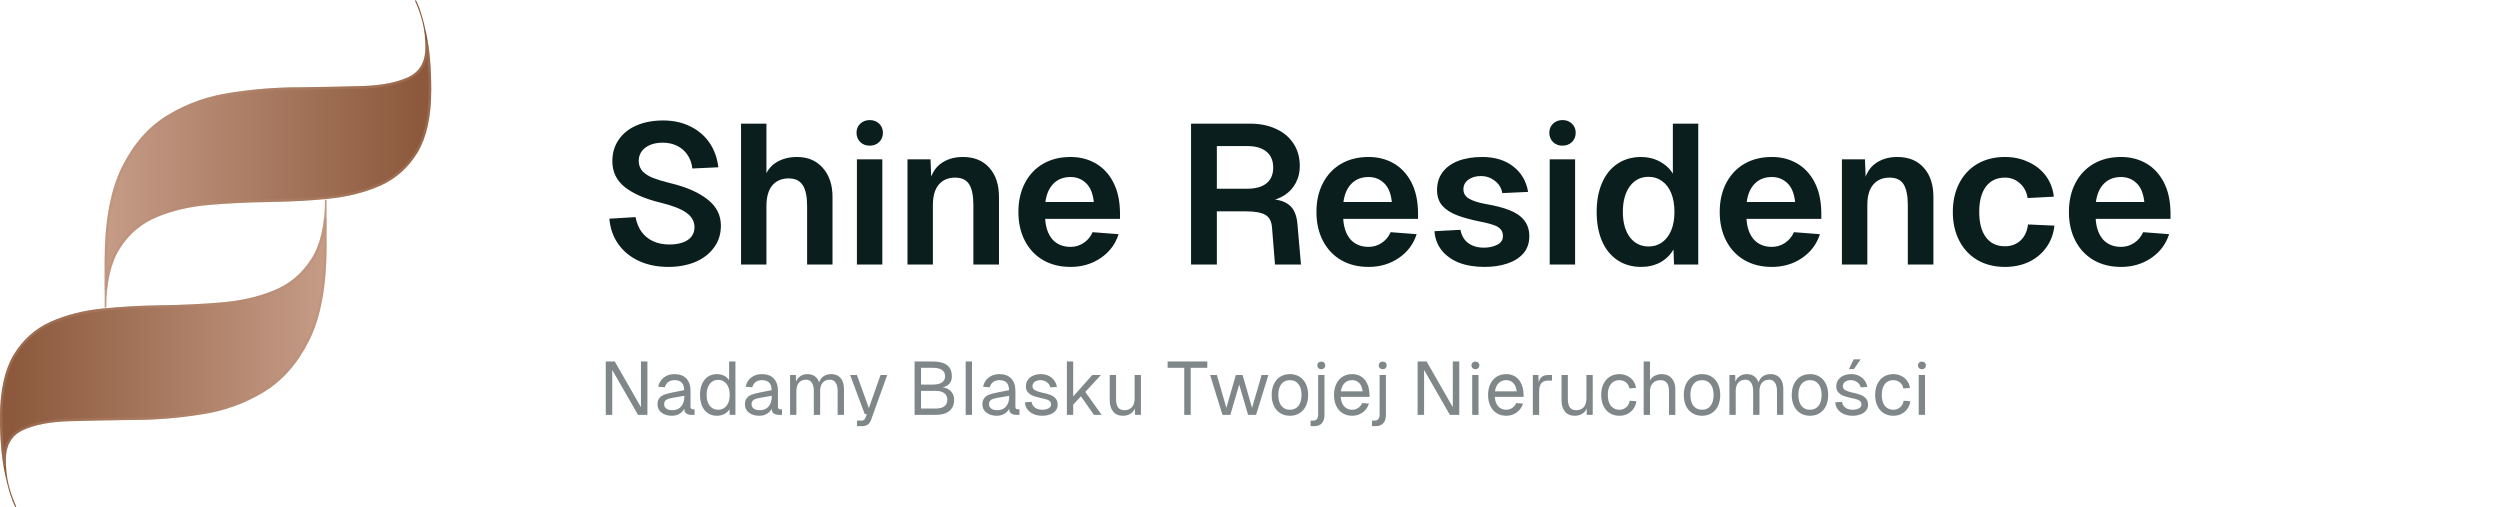
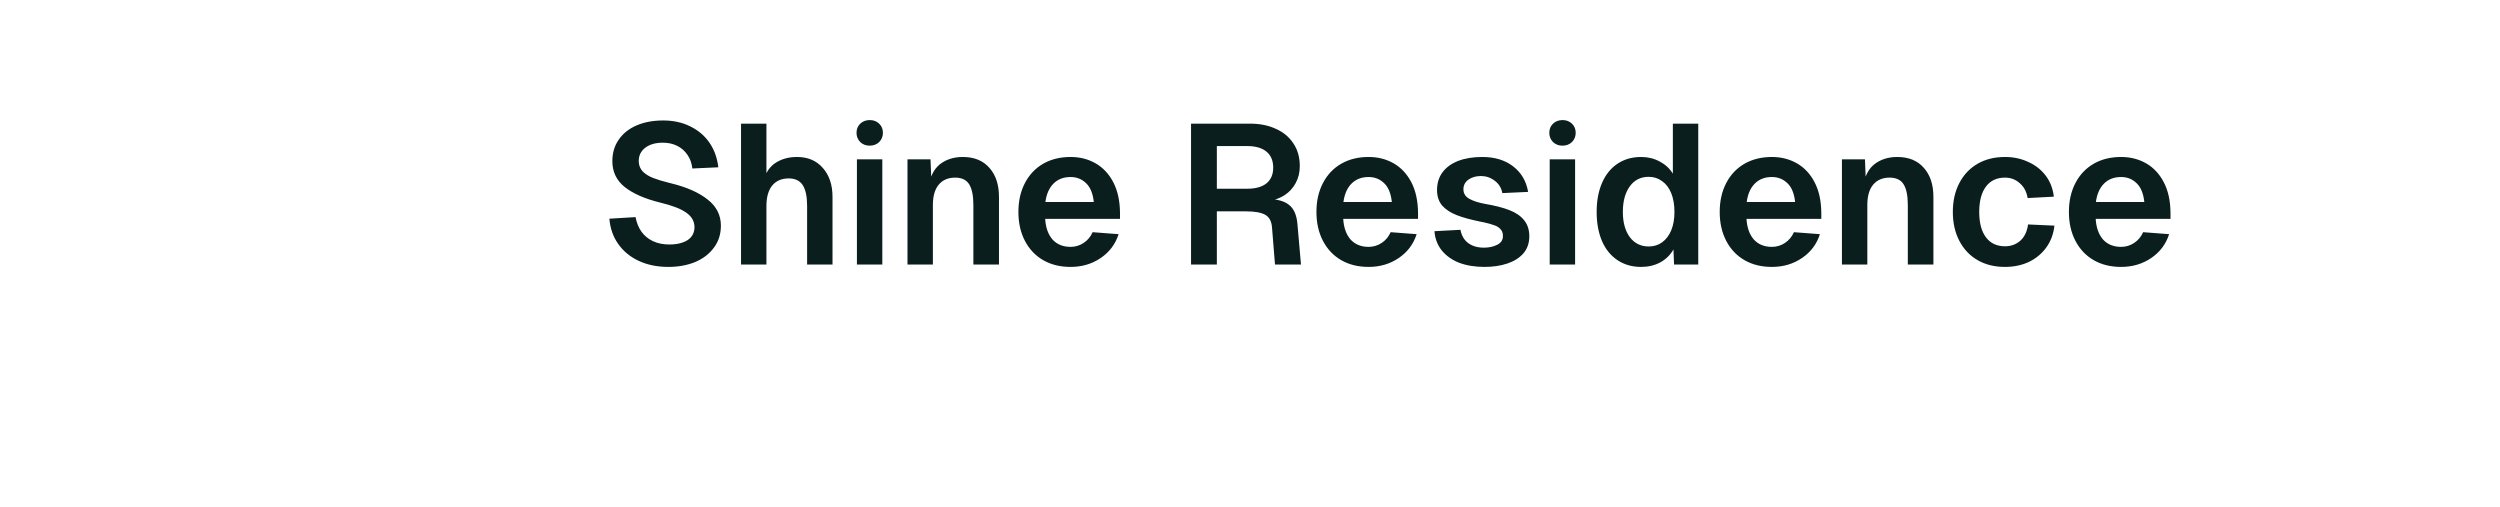
<svg xmlns="http://www.w3.org/2000/svg" width="3326" height="675" viewBox="0 0 3326 675" fill="none">
-   <path d="M0 555.409C0 520.015 6.089 492.178 18.266 471.9C30.444 451.991 46.68 437.427 66.976 428.21C87.641 418.993 110.704 413.094 136.166 410.513C161.997 407.932 188.565 406.457 215.872 406.089C243.548 405.72 270.117 404.429 295.579 402.217C321.41 400.005 344.473 394.659 364.769 386.179C385.433 377.699 401.854 363.873 414.032 344.701C426.209 325.898 432.298 299.538 432.298 265.618L434.512 265.617L434.512 327.557C434.512 380.28 426.762 422.127 411.264 453.097C395.765 484.067 375.285 507.11 349.824 522.227C324.731 537.343 297.055 547.114 266.796 551.538C236.537 556.331 206.093 558.727 175.465 558.727C145.206 559.096 117.346 559.649 91.884 560.387C66.791 561.124 46.496 564.995 30.997 572C15.499 579.006 7.75 592.278 7.75 611.819C7.75 623.617 9.041 634.862 11.624 645.555C14.576 656.615 17.897 666.017 21.587 673.76L20.48 674.866C15.683 666.017 11.071 651.269 6.642 630.622C2.214 609.976 0 584.905 0 555.409Z" fill="url(#paint0_linear_95_5)" />
-   <path d="M415.433 345.6C424.791 331.148 430.568 312.413 432.846 289.472L432.846 327.557C432.846 380.144 425.113 421.702 409.775 452.352C394.394 483.086 374.117 505.867 348.973 520.795L348.964 520.8C324.069 535.798 296.605 545.496 266.555 549.89L266.545 549.892L266.535 549.893C236.362 554.672 206.006 557.062 175.465 557.062L175.455 557.062L175.445 557.062C145.179 557.431 117.309 557.984 91.836 558.722L91.835 558.722C66.618 559.463 46.082 563.355 30.311 570.483C22.282 574.112 16.191 579.403 12.123 586.369C8.065 593.321 6.084 601.832 6.084 611.819C6.084 614.518 6.151 617.19 6.285 619.833C3.21 601.476 1.666 580.006 1.666 555.409C1.666 520.181 7.73 492.684 19.691 472.763C31.701 453.129 47.687 438.8 67.66 429.728C88.141 420.594 111.026 414.735 136.331 412.17C162.112 409.594 188.633 408.122 215.895 407.754C243.607 407.384 270.216 406.092 295.721 403.876C321.692 401.652 344.926 396.274 365.405 387.718C386.39 379.106 403.076 365.053 415.433 345.6Z" stroke="#B78A73" stroke-opacity="0.32" stroke-width="3.331" />
-   <path d="M573.718 119.456C573.718 154.851 567.63 182.687 555.452 202.965C543.275 222.875 527.038 237.438 506.743 246.656C486.078 255.873 463.015 261.772 437.553 264.353C411.722 266.934 385.153 268.408 357.847 268.777C330.171 269.146 303.602 270.436 278.14 272.648C252.309 274.86 229.246 280.207 208.95 288.686C188.286 297.166 171.865 310.992 159.687 330.164C147.51 348.968 141.421 375.328 141.421 409.247L139.207 409.249L139.207 347.309C139.207 294.586 146.956 252.739 162.455 221.769C177.953 190.799 198.433 167.755 223.895 152.639C248.988 137.522 276.664 127.752 306.923 123.328C337.182 118.535 367.625 116.138 398.253 116.138C428.512 115.769 456.373 115.216 481.834 114.479C506.927 113.742 527.223 109.87 542.721 102.865C558.22 95.86 565.969 82.587 565.969 63.046C565.969 51.248 564.678 40.003 562.095 29.311C559.142 18.25 555.821 8.849 552.131 1.106L553.238 -0C558.035 8.849 562.648 23.596 567.076 44.243C571.504 64.89 573.718 89.961 573.718 119.456Z" fill="url(#paint1_linear_95_5)" />
-   <path d="M158.285 329.265C148.928 343.717 143.151 362.452 140.872 385.394L140.872 347.309C140.872 294.721 148.606 253.163 163.944 222.514C179.324 191.78 199.602 168.998 224.745 154.071L224.755 154.065C249.65 139.068 277.114 129.369 307.164 124.975L307.174 124.974L307.183 124.973C337.356 120.193 367.713 117.803 398.253 117.803L398.263 117.803L398.274 117.803C428.54 117.435 456.41 116.881 481.883 116.144L481.883 116.144C507.101 115.403 527.637 111.511 543.407 104.383C551.436 100.754 557.528 95.463 561.595 88.496C565.654 81.545 567.634 73.033 567.634 63.046C567.634 60.347 567.568 57.676 567.434 55.032C570.509 73.389 572.053 94.859 572.053 119.456C572.053 154.685 565.989 182.181 554.028 202.102C542.017 221.737 526.032 236.065 506.059 245.137C485.578 254.272 462.692 260.131 437.388 262.696C411.607 265.272 385.086 266.744 357.824 267.112C330.112 267.481 303.503 268.773 277.998 270.989C252.027 273.213 228.793 278.592 208.313 287.148C187.329 295.76 170.643 309.812 158.285 329.265Z" stroke="#B78A73" stroke-opacity="0.32" stroke-width="3.331" />
  <path d="M845.559 288.837C846.967 296.405 849.607 302.917 853.479 308.373C857.351 313.653 862.367 317.789 868.527 320.781C874.863 323.773 882.255 325.269 890.703 325.269C897.391 325.269 903.199 324.389 908.127 322.629C913.231 320.869 917.103 318.317 919.743 314.973C922.559 311.453 923.967 307.141 923.967 302.037C923.791 294.293 920.183 287.957 913.143 283.029C906.103 277.925 894.575 273.437 878.559 269.565C858.319 264.637 842.567 257.773 831.303 248.973C820.215 240.173 814.671 228.645 814.671 214.389C814.671 203.477 817.487 193.973 823.119 185.877C828.751 177.605 836.671 171.269 846.879 166.869C857.087 162.469 868.879 160.269 882.255 160.269C895.807 160.269 907.863 162.909 918.423 168.189C929.159 173.469 937.695 180.773 944.031 190.101C950.367 199.429 954.239 210.253 955.647 222.573L921.063 224.157C920.359 217.293 918.247 211.309 914.727 206.205C911.207 200.925 906.631 196.877 900.999 194.061C895.367 191.245 888.943 189.837 881.727 189.837C872.047 189.837 864.215 192.125 858.231 196.701C852.423 201.277 849.607 207.349 849.783 214.917C849.959 220.197 851.807 224.685 855.327 228.381C859.023 231.901 863.599 234.717 869.055 236.829C874.511 238.941 881.463 241.053 889.911 243.165C890.615 243.341 891.671 243.605 893.079 243.957C913.847 249.061 930.039 256.277 941.655 265.605C953.271 274.757 959.079 286.285 959.079 300.189C959.079 311.629 955.911 321.485 949.575 329.757C943.415 338.029 935.055 344.365 924.495 348.765C913.935 352.989 902.143 355.101 889.119 355.101C874.511 355.101 861.487 352.461 850.047 347.181C838.607 341.901 829.455 334.421 822.591 324.741C815.727 315.061 811.767 303.797 810.711 290.949L845.559 288.837ZM1019.66 164.493V243.957L1014.91 245.013C1017.2 232.517 1022.39 223.365 1030.49 217.557C1038.76 211.749 1048.7 208.845 1060.32 208.845C1074.75 208.845 1086.19 213.685 1094.64 223.365C1103.26 233.045 1107.57 245.893 1107.57 261.909V351.933H1073.78V274.053C1073.78 261.557 1071.85 252.317 1067.97 246.333C1064.1 240.349 1057.85 237.357 1049.23 237.357C1039.9 237.357 1032.6 240.525 1027.32 246.861C1022.21 253.197 1019.66 262.261 1019.66 274.053V351.933H985.871V164.493H1019.66ZM1173.83 212.013V351.933H1140.04V212.013H1173.83ZM1156.94 193.797C1152.01 193.797 1147.87 192.213 1144.53 189.045C1141.19 185.701 1139.51 181.565 1139.51 176.637C1139.51 171.709 1141.19 167.661 1144.53 164.493C1147.87 161.325 1152.1 159.741 1157.2 159.741C1162.13 159.741 1166.27 161.325 1169.61 164.493C1172.95 167.661 1174.63 171.709 1174.63 176.637C1174.63 181.565 1172.95 185.701 1169.61 189.045C1166.27 192.213 1162.04 193.797 1156.94 193.797ZM1237.96 212.013L1239.54 251.349L1235.32 249.237C1237.25 235.333 1242.27 225.125 1250.36 218.613C1258.64 212.101 1268.84 208.845 1280.99 208.845C1296.12 208.845 1307.92 213.685 1316.36 223.365C1324.81 232.869 1329.04 245.717 1329.04 261.909V351.933H1294.98V272.733C1294.98 260.413 1293.13 251.261 1289.44 245.277C1285.74 239.293 1279.49 236.301 1270.69 236.301C1261.36 236.301 1254.06 239.469 1248.78 245.805C1243.68 251.965 1241.12 260.941 1241.12 272.733V351.933H1207.33V212.013H1237.96ZM1354.88 281.973C1354.88 267.365 1357.78 254.517 1363.59 243.429C1369.4 232.341 1377.49 223.805 1387.88 217.821C1398.26 211.837 1410.41 208.845 1424.31 208.845C1436.63 208.845 1447.72 211.661 1457.57 217.293C1467.43 222.925 1475.26 231.285 1481.07 242.373C1486.88 253.461 1489.87 267.013 1490.05 283.029V291.213H1390.52C1391.22 302.829 1394.48 311.981 1400.29 318.669C1406.27 325.181 1414.28 328.437 1424.31 328.437C1430.65 328.437 1436.45 326.677 1441.73 323.157C1447.01 319.637 1450.97 314.885 1453.61 308.901L1488.2 311.541C1483.97 324.741 1476.05 335.301 1464.44 343.221C1452.82 351.141 1439.45 355.101 1424.31 355.101C1410.41 355.101 1398.26 352.109 1387.88 346.125C1377.49 340.141 1369.4 331.605 1363.59 320.517C1357.78 309.429 1354.88 296.581 1354.88 281.973ZM1455.2 268.773C1453.97 257.333 1450.53 248.973 1444.9 243.693C1439.27 238.237 1432.41 235.509 1424.31 235.509C1414.98 235.509 1407.41 238.413 1401.61 244.221C1395.8 250.029 1392.19 258.213 1390.78 268.773H1455.2ZM1662.98 164.493C1676.01 164.493 1687.45 166.781 1697.3 171.357C1707.33 175.757 1715.17 182.269 1720.8 190.893C1726.43 199.341 1729.25 209.373 1729.25 220.989C1729.25 229.437 1727.4 237.005 1723.7 243.693C1720.18 250.205 1715.34 255.485 1709.18 259.533C1703.02 263.581 1696.25 266.045 1688.85 266.925L1683.31 264.549C1697.57 264.549 1707.95 267.101 1714.46 272.205C1721.15 277.133 1725.02 285.669 1726.08 297.813L1730.83 351.933H1696.25L1692.29 302.829C1691.76 294.733 1688.85 289.101 1683.57 285.933C1678.29 282.765 1669.58 281.181 1657.44 281.181H1618.89V351.933H1584.57V164.493H1662.98ZM1659.29 251.085C1670.37 251.085 1678.91 248.709 1684.89 243.957C1690.88 239.029 1693.87 232.077 1693.87 223.101C1693.87 213.773 1690.88 206.645 1684.89 201.717C1678.91 196.789 1670.37 194.325 1659.29 194.325H1618.89V251.085H1659.29ZM1751.39 281.973C1751.39 267.365 1754.3 254.517 1760.11 243.429C1765.91 232.341 1774.01 223.805 1784.39 217.821C1794.78 211.837 1806.92 208.845 1820.83 208.845C1833.15 208.845 1844.23 211.661 1854.09 217.293C1863.95 222.925 1871.78 231.285 1877.59 242.373C1883.39 253.461 1886.39 267.013 1886.56 283.029V291.213H1787.03C1787.74 302.829 1790.99 311.981 1796.8 318.669C1802.79 325.181 1810.79 328.437 1820.83 328.437C1827.16 328.437 1832.97 326.677 1838.25 323.157C1843.53 319.637 1847.49 314.885 1850.13 308.901L1884.71 311.541C1880.49 324.741 1872.57 335.301 1860.95 343.221C1849.34 351.141 1835.96 355.101 1820.83 355.101C1806.92 355.101 1794.78 352.109 1784.39 346.125C1774.01 340.141 1765.91 331.605 1760.11 320.517C1754.3 309.429 1751.39 296.581 1751.39 281.973ZM1851.71 268.773C1850.48 257.333 1847.05 248.973 1841.42 243.693C1835.79 238.237 1828.92 235.509 1820.83 235.509C1811.5 235.509 1803.93 238.413 1798.12 244.221C1792.31 250.029 1788.71 258.213 1787.3 268.773H1851.71ZM1998.69 256.893C1997.46 250.029 1994.11 244.573 1988.66 240.525C1983.2 236.301 1977.04 234.189 1970.18 234.189C1963.49 234.189 1957.86 235.861 1953.28 239.205C1948.88 242.549 1946.77 246.949 1946.95 252.405C1947.12 257.685 1949.76 261.733 1954.87 264.549C1959.97 267.365 1966.75 269.565 1975.19 271.149C1988.75 273.437 1999.75 276.253 2008.19 279.597C2016.82 282.941 2023.33 287.429 2027.73 293.061C2032.31 298.693 2034.59 305.821 2034.59 314.445C2034.59 323.421 2031.95 330.989 2026.67 337.149C2021.39 343.133 2014.27 347.621 2005.29 350.613C1996.31 353.605 1986.19 355.101 1974.93 355.101C1962.26 355.101 1950.99 353.253 1941.14 349.557C1931.46 345.685 1923.71 340.141 1917.91 332.925C1912.27 325.709 1909.11 317.261 1908.4 307.581L1942.99 305.733C1943.87 310.661 1945.63 314.885 1948.27 318.405C1950.91 321.925 1954.43 324.653 1958.83 326.589C1963.23 328.525 1968.33 329.493 1974.14 329.493C1981 329.493 1986.99 328.173 1992.09 325.533C1997.19 322.893 1999.66 318.933 1999.48 313.653C1999.48 309.957 1998.34 306.965 1996.05 304.677C1993.94 302.389 1991.21 300.717 1987.87 299.661C1984.7 298.429 1980.39 297.197 1974.93 295.965C1973.52 295.613 1971.76 295.261 1969.65 294.909C1956.63 292.269 1946.07 289.365 1937.97 286.197C1929.87 283.029 1923.45 278.805 1918.7 273.525C1914.12 268.069 1911.83 261.205 1911.83 252.933C1911.83 243.781 1914.21 235.949 1918.96 229.437C1923.89 222.749 1930.84 217.645 1939.82 214.125C1948.97 210.605 1959.71 208.845 1972.03 208.845C1988.57 208.845 2002.21 212.981 2012.95 221.253C2023.86 229.525 2030.55 240.877 2033.01 255.309L1998.69 256.893ZM2095.51 212.013V351.933H2061.72V212.013H2095.51ZM2078.62 193.797C2073.69 193.797 2069.55 192.213 2066.21 189.045C2062.87 185.701 2061.19 181.565 2061.19 176.637C2061.19 171.709 2062.87 167.661 2066.21 164.493C2069.55 161.325 2073.78 159.741 2078.88 159.741C2083.81 159.741 2087.95 161.325 2091.29 164.493C2094.63 167.661 2096.31 171.709 2096.31 176.637C2096.31 181.565 2094.63 185.701 2091.29 189.045C2087.95 192.213 2083.72 193.797 2078.62 193.797ZM2225.57 164.493H2259.36V351.933H2227.15L2226.36 331.869C2222.31 339.085 2216.5 344.805 2208.94 349.029C2201.37 353.077 2192.83 355.101 2183.33 355.101C2171.36 355.101 2160.89 352.109 2151.91 346.125C2142.94 340.141 2136.07 331.693 2131.32 320.781C2126.57 309.693 2124.19 296.757 2124.19 281.973C2124.19 267.189 2126.57 254.341 2131.32 243.429C2136.07 232.341 2142.94 223.805 2151.91 217.821C2160.89 211.837 2171.36 208.845 2183.33 208.845C2192.48 208.845 2200.75 210.869 2208.14 214.917C2215.54 218.789 2221.34 224.157 2225.57 231.021V164.493ZM2223.46 306.261C2226.27 299.397 2227.68 291.301 2227.68 281.973C2227.68 272.469 2226.27 264.197 2223.46 257.157C2220.64 250.117 2216.59 244.749 2211.31 241.053C2206.21 237.181 2200.22 235.245 2193.36 235.245C2182.8 235.245 2174.44 239.469 2168.28 247.917C2162.12 256.365 2159.04 267.717 2159.04 281.973C2159.04 295.877 2162.12 307.053 2168.28 315.501C2174.62 323.773 2182.98 327.909 2193.36 327.909C2200.22 327.909 2206.21 326.061 2211.31 322.365C2216.59 318.493 2220.64 313.125 2223.46 306.261ZM2287.9 281.973C2287.9 267.365 2290.81 254.517 2296.61 243.429C2302.42 232.341 2310.52 223.805 2320.9 217.821C2331.29 211.837 2343.43 208.845 2357.33 208.845C2369.65 208.845 2380.74 211.661 2390.6 217.293C2400.45 222.925 2408.29 231.285 2414.09 242.373C2419.9 253.461 2422.89 267.013 2423.07 283.029V291.213H2323.54C2324.25 302.829 2327.5 311.981 2333.31 318.669C2339.29 325.181 2347.3 328.437 2357.33 328.437C2363.67 328.437 2369.48 326.677 2374.76 323.157C2380.04 319.637 2384 314.885 2386.64 308.901L2421.22 311.541C2417 324.741 2409.08 335.301 2397.46 343.221C2385.85 351.141 2372.47 355.101 2357.33 355.101C2343.43 355.101 2331.29 352.109 2320.9 346.125C2310.52 340.141 2302.42 331.605 2296.61 320.517C2290.81 309.429 2287.9 296.581 2287.9 281.973ZM2388.22 268.773C2386.99 257.333 2383.56 248.973 2377.93 243.693C2372.29 238.237 2365.43 235.509 2357.33 235.509C2348.01 235.509 2340.44 238.413 2334.63 244.221C2328.82 250.029 2325.21 258.213 2323.81 268.773H2388.22ZM2481.13 212.013L2482.71 251.349L2478.49 249.237C2480.42 235.333 2485.44 225.125 2493.54 218.613C2501.81 212.101 2512.02 208.845 2524.16 208.845C2539.3 208.845 2551.09 213.685 2559.54 223.365C2567.98 232.869 2572.21 245.717 2572.21 261.909V351.933H2538.15V272.733C2538.15 260.413 2536.3 251.261 2532.61 245.277C2528.91 239.293 2522.66 236.301 2513.86 236.301C2504.54 236.301 2497.23 239.469 2491.95 245.805C2486.85 251.965 2484.3 260.941 2484.3 272.733V351.933H2450.5V212.013H2481.13ZM2697.58 263.493C2696.17 255.045 2692.65 248.445 2687.02 243.693C2681.56 238.765 2675.05 236.301 2667.48 236.301C2656.57 236.301 2648.12 240.261 2642.14 248.181C2636.15 256.101 2633.16 267.365 2633.16 281.973C2633.16 296.581 2636.15 307.845 2642.14 315.765C2648.12 323.685 2656.57 327.645 2667.48 327.645C2675.4 327.645 2682.18 325.181 2687.81 320.253C2693.44 315.149 2696.87 307.933 2698.11 298.605L2733.22 300.189C2731.99 311.277 2728.38 320.957 2722.39 329.229C2716.41 337.501 2708.67 343.925 2699.16 348.501C2689.66 352.901 2679.1 355.101 2667.48 355.101C2653.58 355.101 2641.43 352.109 2631.05 346.125C2620.67 340.141 2612.57 331.605 2606.76 320.517C2600.95 309.429 2598.05 296.581 2598.05 281.973C2598.05 267.365 2600.95 254.517 2606.76 243.429C2612.57 232.341 2620.67 223.805 2631.05 217.821C2641.43 211.837 2653.58 208.845 2667.48 208.845C2678.75 208.845 2689.04 211.045 2698.37 215.445C2707.87 219.669 2715.62 225.741 2721.6 233.661C2727.59 241.581 2731.19 250.909 2732.43 261.645L2697.58 263.493ZM2752.48 281.973C2752.48 267.365 2755.38 254.517 2761.19 243.429C2767 232.341 2775.1 223.805 2785.48 217.821C2795.86 211.837 2808.01 208.845 2821.91 208.845C2834.23 208.845 2845.32 211.661 2855.18 217.293C2865.03 222.925 2872.86 231.285 2878.67 242.373C2884.48 253.461 2887.47 267.013 2887.65 283.029V291.213H2788.12C2788.82 302.829 2792.08 311.981 2797.89 318.669C2803.87 325.181 2811.88 328.437 2821.91 328.437C2828.25 328.437 2834.06 326.677 2839.34 323.157C2844.62 319.637 2848.58 314.885 2851.22 308.901L2885.8 311.541C2881.58 324.741 2873.66 335.301 2862.04 343.221C2850.42 351.141 2837.05 355.101 2821.91 355.101C2808.01 355.101 2795.86 352.109 2785.48 346.125C2775.1 340.141 2767 331.605 2761.19 320.517C2755.38 309.429 2752.48 296.581 2752.48 281.973ZM2852.8 268.773C2851.57 257.333 2848.14 248.973 2842.5 243.693C2836.87 238.237 2830.01 235.509 2821.91 235.509C2812.58 235.509 2805.02 238.413 2799.21 244.221C2793.4 250.029 2789.79 258.213 2788.38 268.773H2852.8Z" fill="#0A1E1E" />
-   <path d="M817.919 480.933L852.719 541.733V480.933H861.319V551.933H848.819L814.519 492.133V551.933H805.919V480.933H817.919ZM875.659 514.533C876.725 509.4 879.192 505.333 883.059 502.333C886.925 499.266 891.692 497.733 897.359 497.733C904.159 497.733 909.392 499.666 913.059 503.533C916.792 507.4 918.659 512.866 918.659 519.933V541.233C918.659 542.366 918.925 543.2 919.459 543.733C919.992 544.266 920.792 544.533 921.859 544.533H924.059V551.933H920.459H919.159C916.492 551.733 914.359 551.033 912.759 549.833C911.159 548.566 910.359 546.533 910.359 543.733C909.092 546.4 906.992 548.633 904.059 550.433C901.192 552.233 897.792 553.133 893.859 553.133C888.392 553.133 883.825 551.766 880.159 549.033C876.559 546.3 874.759 542.633 874.759 538.033C874.759 534.566 875.559 531.8 877.159 529.733C878.759 527.666 880.959 526.1 883.759 525.033C886.559 523.966 890.225 523 894.759 522.133L910.259 519.033C910.192 514.566 909.092 511.233 906.959 509.033C904.825 506.833 901.625 505.733 897.359 505.733C894.025 505.733 891.259 506.566 889.059 508.233C886.859 509.833 885.359 512.166 884.559 515.233L875.659 514.533ZM883.559 538.033C883.559 540.3 884.525 542.166 886.459 543.633C888.392 545.033 891.225 545.733 894.959 545.733C897.892 545.666 900.525 544.966 902.859 543.633C905.192 542.233 907.025 540.166 908.359 537.433C909.759 534.633 910.459 531.233 910.459 527.233V526.533L897.959 528.733C897.359 528.8 896.759 528.9 896.159 529.033C893.159 529.566 890.825 530.1 889.159 530.633C887.492 531.1 886.125 531.933 885.059 533.133C884.059 534.266 883.559 535.9 883.559 538.033ZM970.002 480.933H978.402V551.933H970.802L970.502 544.333C968.968 547.066 966.702 549.233 963.702 550.833C960.702 552.366 957.368 553.133 953.702 553.133C949.168 553.133 945.202 552 941.802 549.733C938.402 547.466 935.802 544.266 934.002 540.133C932.202 535.933 931.302 531.033 931.302 525.433C931.302 519.833 932.202 514.966 934.002 510.833C935.802 506.633 938.402 503.4 941.802 501.133C945.202 498.866 949.168 497.733 953.702 497.733C957.235 497.733 960.468 498.466 963.402 499.933C966.335 501.4 968.535 503.4 970.002 505.933V480.933ZM968.902 535.933C970.168 532.933 970.802 529.433 970.802 525.433C970.802 521.366 970.168 517.833 968.902 514.833C967.635 511.766 965.835 509.433 963.502 507.833C961.235 506.166 958.535 505.333 955.402 505.333C950.735 505.333 947.002 507.166 944.202 510.833C941.468 514.433 940.102 519.3 940.102 525.433C940.102 531.5 941.468 536.3 944.202 539.833C947.002 543.366 950.735 545.133 955.402 545.133C958.535 545.133 961.235 544.333 963.502 542.733C965.835 541.133 967.635 538.866 968.902 535.933ZM991.967 514.533C993.034 509.4 995.501 505.333 999.367 502.333C1003.23 499.266 1008 497.733 1013.67 497.733C1020.47 497.733 1025.7 499.666 1029.37 503.533C1033.1 507.4 1034.97 512.866 1034.97 519.933V541.233C1034.97 542.366 1035.23 543.2 1035.77 543.733C1036.3 544.266 1037.1 544.533 1038.17 544.533H1040.37V551.933H1036.77H1035.47C1032.8 551.733 1030.67 551.033 1029.07 549.833C1027.47 548.566 1026.67 546.533 1026.67 543.733C1025.4 546.4 1023.3 548.633 1020.37 550.433C1017.5 552.233 1014.1 553.133 1010.17 553.133C1004.7 553.133 1000.13 551.766 996.467 549.033C992.867 546.3 991.067 542.633 991.067 538.033C991.067 534.566 991.867 531.8 993.467 529.733C995.067 527.666 997.267 526.1 1000.07 525.033C1002.87 523.966 1006.53 523 1011.07 522.133L1026.57 519.033C1026.5 514.566 1025.4 511.233 1023.27 509.033C1021.13 506.833 1017.93 505.733 1013.67 505.733C1010.33 505.733 1007.57 506.566 1005.37 508.233C1003.17 509.833 1001.67 512.166 1000.87 515.233L991.967 514.533ZM999.867 538.033C999.867 540.3 1000.83 542.166 1002.77 543.633C1004.7 545.033 1007.53 545.733 1011.27 545.733C1014.2 545.666 1016.83 544.966 1019.17 543.633C1021.5 542.233 1023.33 540.166 1024.67 537.433C1026.07 534.633 1026.77 531.233 1026.77 527.233V526.533L1014.27 528.733C1013.67 528.8 1013.07 528.9 1012.47 529.033C1009.47 529.566 1007.13 530.1 1005.47 530.633C1003.8 531.1 1002.43 531.933 1001.37 533.133C1000.37 534.266 999.867 535.9 999.867 538.033ZM1058.81 498.933L1059.01 507.833C1060.27 504.633 1062.21 502.166 1064.81 500.433C1067.47 498.633 1070.64 497.733 1074.31 497.733C1078.17 497.733 1081.44 498.7 1084.11 500.633C1086.77 502.566 1088.67 505.3 1089.81 508.833C1090.94 505.233 1092.87 502.5 1095.61 500.633C1098.34 498.7 1101.77 497.733 1105.91 497.733C1109.44 497.733 1112.47 498.533 1115.01 500.133C1117.54 501.666 1119.47 503.933 1120.81 506.933C1122.14 509.933 1122.81 513.566 1122.81 517.833V551.933H1114.41V520.233C1114.41 515.433 1113.51 511.733 1111.71 509.133C1109.91 506.466 1107.41 505.133 1104.21 505.133C1101.47 505.133 1099.11 505.733 1097.11 506.933C1095.17 508.133 1093.67 509.866 1092.61 512.133C1091.61 514.4 1091.11 517.1 1091.11 520.233V551.933H1082.71V520.233C1082.71 515.5 1081.81 511.8 1080.01 509.133C1078.21 506.466 1075.74 505.133 1072.61 505.133C1069.87 505.133 1067.51 505.733 1065.51 506.933C1063.57 508.133 1062.07 509.866 1061.01 512.133C1060.01 514.4 1059.51 517.1 1059.51 520.233V551.933H1051.11V498.933H1058.81ZM1140.05 498.933L1155.95 542.933L1171.45 498.933H1180.35L1158.85 558.633C1157.85 561.5 1156.38 563.6 1154.45 564.933C1152.51 566.266 1150.05 566.933 1147.05 566.933H1140.15V559.533H1146.25C1147.51 559.533 1148.55 559.233 1149.35 558.633C1150.15 558.1 1150.81 557.166 1151.35 555.833L1153.25 550.933H1150.45L1131.05 498.933H1140.05ZM1216.76 480.933H1241.16C1249.56 480.933 1255.86 482.566 1260.06 485.833C1264.26 489.1 1266.36 494.033 1266.36 500.633C1266.36 503.7 1265.69 506.366 1264.36 508.633C1263.03 510.833 1261.13 512.533 1258.66 513.733C1256.19 514.933 1253.26 515.533 1249.86 515.533L1249.76 514.933C1255.83 514.933 1260.59 516.466 1264.06 519.533C1267.59 522.533 1269.36 526.633 1269.36 531.833C1269.36 538.3 1267.26 543.266 1263.06 546.733C1258.86 550.2 1252.89 551.933 1245.16 551.933H1216.76V480.933ZM1245.16 543.533C1250.03 543.533 1253.76 542.533 1256.36 540.533C1259.03 538.466 1260.36 535.566 1260.36 531.833C1260.36 528.1 1259.03 525.2 1256.36 523.133C1253.76 521.066 1250.03 520.033 1245.16 520.033H1225.36V543.533H1245.16ZM1241.16 511.633C1246.36 511.633 1250.36 510.7 1253.16 508.833C1255.96 506.9 1257.36 504.166 1257.36 500.633C1257.36 496.9 1255.99 494.1 1253.26 492.233C1250.59 490.3 1246.56 489.333 1241.16 489.333H1225.36V511.633H1241.16ZM1293.13 480.933V551.933H1284.73V480.933H1293.13ZM1307.89 514.533C1308.95 509.4 1311.42 505.333 1315.29 502.333C1319.15 499.266 1323.92 497.733 1329.59 497.733C1336.39 497.733 1341.62 499.666 1345.29 503.533C1349.02 507.4 1350.89 512.866 1350.89 519.933V541.233C1350.89 542.366 1351.15 543.2 1351.69 543.733C1352.22 544.266 1353.02 544.533 1354.09 544.533H1356.29V551.933H1352.69H1351.39C1348.72 551.733 1346.59 551.033 1344.99 549.833C1343.39 548.566 1342.59 546.533 1342.59 543.733C1341.32 546.4 1339.22 548.633 1336.29 550.433C1333.42 552.233 1330.02 553.133 1326.09 553.133C1320.62 553.133 1316.05 551.766 1312.39 549.033C1308.79 546.3 1306.99 542.633 1306.99 538.033C1306.99 534.566 1307.79 531.8 1309.39 529.733C1310.99 527.666 1313.19 526.1 1315.99 525.033C1318.79 523.966 1322.45 523 1326.99 522.133L1342.49 519.033C1342.42 514.566 1341.32 511.233 1339.19 509.033C1337.05 506.833 1333.85 505.733 1329.59 505.733C1326.25 505.733 1323.49 506.566 1321.29 508.233C1319.09 509.833 1317.59 512.166 1316.79 515.233L1307.89 514.533ZM1315.79 538.033C1315.79 540.3 1316.75 542.166 1318.69 543.633C1320.62 545.033 1323.45 545.733 1327.19 545.733C1330.12 545.666 1332.75 544.966 1335.09 543.633C1337.42 542.233 1339.25 540.166 1340.59 537.433C1341.99 534.633 1342.69 531.233 1342.69 527.233V526.533L1330.19 528.733C1329.59 528.8 1328.99 528.9 1328.39 529.033C1325.39 529.566 1323.05 530.1 1321.39 530.633C1319.72 531.1 1318.35 531.933 1317.29 533.133C1316.29 534.266 1315.79 535.9 1315.79 538.033ZM1397.33 515.333C1396.73 512.466 1395.16 510.166 1392.63 508.433C1390.16 506.633 1387.39 505.733 1384.33 505.733C1381.26 505.733 1378.69 506.466 1376.63 507.933C1374.63 509.4 1373.63 511.366 1373.63 513.833C1373.63 516.166 1374.79 517.966 1377.13 519.233C1379.53 520.5 1382.59 521.533 1386.33 522.333C1390.86 523.2 1394.59 524.233 1397.53 525.433C1400.46 526.566 1402.79 528.2 1404.53 530.333C1406.26 532.4 1407.13 535.1 1407.13 538.433C1407.13 541.7 1406.13 544.433 1404.13 546.633C1402.19 548.833 1399.63 550.466 1396.43 551.533C1393.29 552.6 1389.96 553.133 1386.43 553.133C1382.29 553.133 1378.53 552.4 1375.13 550.933C1371.73 549.466 1368.99 547.4 1366.93 544.733C1364.93 542 1363.79 538.833 1363.53 535.233L1372.33 534.633C1372.73 536.766 1373.53 538.633 1374.73 540.233C1375.93 541.766 1377.53 542.966 1379.53 543.833C1381.53 544.7 1383.83 545.133 1386.43 545.133C1389.56 545.133 1392.33 544.566 1394.73 543.433C1397.13 542.233 1398.33 540.4 1398.33 537.933C1398.33 536.2 1397.79 534.833 1396.73 533.833C1395.73 532.833 1394.49 532.1 1393.03 531.633C1391.56 531.1 1389.59 530.566 1387.13 530.033C1386.39 529.833 1385.63 529.666 1384.83 529.533C1380.69 528.6 1377.26 527.633 1374.53 526.633C1371.79 525.566 1369.49 524.033 1367.63 522.033C1365.76 520.033 1364.83 517.433 1364.83 514.233C1364.83 510.9 1365.66 508 1367.33 505.533C1369.06 503 1371.46 501.066 1374.53 499.733C1377.59 498.4 1381.16 497.733 1385.23 497.733C1390.56 497.733 1395.16 499.3 1399.03 502.433C1402.89 505.566 1405.26 509.666 1406.13 514.733L1397.33 515.333ZM1427.77 480.933V527.433L1453.17 498.933H1464.67L1443.87 521.433L1465.67 551.933H1455.37L1438.07 527.233L1427.77 538.333V551.933H1419.37V480.933H1427.77ZM1509.9 551.933V538.833L1510.9 539.933C1509.97 544.333 1507.97 547.633 1504.9 549.833C1501.83 552.033 1498.2 553.133 1494 553.133C1488.33 553.133 1483.97 551.266 1480.9 547.533C1477.9 543.733 1476.4 538.9 1476.4 533.033V498.933H1484.8V530.533C1484.8 535.6 1485.67 539.4 1487.4 541.933C1489.2 544.466 1492 545.733 1495.8 545.733C1500 545.733 1503.33 544.433 1505.8 541.833C1508.27 539.166 1509.5 535.4 1509.5 530.533V498.933H1517.9V551.933H1509.9ZM1606.22 489.333H1584.12V551.933H1575.52V489.333H1553.42V480.933H1606.22V489.333ZM1665.75 542.633L1678.45 498.933H1687.45L1671.05 551.933H1660.45L1648.65 511.633L1636.85 551.933H1626.35L1609.95 498.933H1618.95L1631.55 542.633L1644.15 498.933H1653.15L1665.75 542.633ZM1716.15 553.133C1711.28 553.133 1707.02 552 1703.35 549.733C1699.68 547.466 1696.85 544.266 1694.85 540.133C1692.85 535.933 1691.85 531.033 1691.85 525.433C1691.85 519.833 1692.85 514.966 1694.85 510.833C1696.85 506.633 1699.68 503.4 1703.35 501.133C1707.02 498.866 1711.28 497.733 1716.15 497.733C1721.02 497.733 1725.25 498.866 1728.85 501.133C1732.52 503.4 1735.35 506.633 1737.35 510.833C1739.35 514.966 1740.35 519.833 1740.35 525.433C1740.35 531.033 1739.35 535.933 1737.35 540.133C1735.35 544.266 1732.52 547.466 1728.85 549.733C1725.25 552 1721.02 553.133 1716.15 553.133ZM1716.15 545.133C1721.02 545.133 1724.78 543.4 1727.45 539.933C1730.18 536.4 1731.55 531.566 1731.55 525.433C1731.55 519.3 1730.18 514.5 1727.45 511.033C1724.78 507.5 1721.02 505.733 1716.15 505.733C1711.28 505.733 1707.48 507.466 1704.75 510.933C1702.02 514.4 1700.65 519.233 1700.65 525.433C1700.65 531.633 1702.02 536.466 1704.75 539.933C1707.48 543.4 1711.28 545.133 1716.15 545.133ZM1762.08 552.233C1762.08 556.833 1760.92 560.433 1758.58 563.033C1756.32 565.633 1753.02 566.933 1748.68 566.933H1743.58V559.533H1747.68C1748.88 559.533 1749.92 559.233 1750.78 558.633C1751.72 558.033 1752.42 557.166 1752.88 556.033C1753.42 554.966 1753.68 553.7 1753.68 552.233V498.933H1762.08V552.233ZM1757.78 491.233C1756.32 491.233 1755.08 490.766 1754.08 489.833C1753.08 488.833 1752.58 487.566 1752.58 486.033C1752.58 484.566 1753.08 483.366 1754.08 482.433C1755.08 481.5 1756.32 481.033 1757.78 481.033C1759.32 481.033 1760.58 481.5 1761.58 482.433C1762.58 483.366 1763.08 484.566 1763.08 486.033C1763.08 487.566 1762.58 488.833 1761.58 489.833C1760.58 490.766 1759.32 491.233 1757.78 491.233ZM1774.76 525.433C1774.76 519.9 1775.76 515.033 1777.76 510.833C1779.76 506.633 1782.59 503.4 1786.26 501.133C1789.93 498.866 1794.19 497.733 1799.06 497.733C1803.13 497.733 1806.83 498.666 1810.16 500.533C1813.56 502.4 1816.29 505.333 1818.36 509.333C1820.49 513.266 1821.69 518.233 1821.96 524.233L1822.06 528.033H1783.66C1784.06 533.433 1785.59 537.633 1788.26 540.633C1790.93 543.633 1794.53 545.133 1799.06 545.133C1801.93 545.133 1804.53 544.333 1806.86 542.733C1809.26 541.133 1811.06 538.966 1812.26 536.233L1821.26 536.933C1819.73 541.866 1816.93 545.8 1812.86 548.733C1808.79 551.666 1804.19 553.133 1799.06 553.133C1794.19 553.133 1789.93 552 1786.26 549.733C1782.59 547.466 1779.76 544.233 1777.76 540.033C1775.76 535.833 1774.76 530.966 1774.76 525.433ZM1812.86 520.633C1812.19 515.433 1810.59 511.666 1808.06 509.333C1805.59 506.933 1802.59 505.733 1799.06 505.733C1794.86 505.733 1791.46 507.033 1788.86 509.633C1786.26 512.233 1784.59 515.9 1783.86 520.633H1812.86ZM1843.82 552.233C1843.82 556.833 1842.65 560.433 1840.32 563.033C1838.05 565.633 1834.75 566.933 1830.42 566.933H1825.32V559.533H1829.42C1830.62 559.533 1831.65 559.233 1832.52 558.633C1833.45 558.033 1834.15 557.166 1834.62 556.033C1835.15 554.966 1835.42 553.7 1835.42 552.233V498.933H1843.82V552.233ZM1839.52 491.233C1838.05 491.233 1836.82 490.766 1835.82 489.833C1834.82 488.833 1834.32 487.566 1834.32 486.033C1834.32 484.566 1834.82 483.366 1835.82 482.433C1836.82 481.5 1838.05 481.033 1839.52 481.033C1841.05 481.033 1842.32 481.5 1843.32 482.433C1844.32 483.366 1844.82 484.566 1844.82 486.033C1844.82 487.566 1844.32 488.833 1843.32 489.833C1842.32 490.766 1841.05 491.233 1839.52 491.233ZM1898 480.933L1932.8 541.733V480.933H1941.4V551.933H1928.9L1894.6 492.133V551.933H1886V480.933H1898ZM1967.03 498.933V551.933H1958.63V498.933H1967.03ZM1962.83 491.233C1961.36 491.233 1960.13 490.766 1959.13 489.833C1958.13 488.833 1957.63 487.566 1957.63 486.033C1957.63 484.566 1958.13 483.366 1959.13 482.433C1960.13 481.5 1961.36 481.033 1962.83 481.033C1964.36 481.033 1965.63 481.5 1966.63 482.433C1967.63 483.366 1968.13 484.566 1968.13 486.033C1968.13 487.566 1967.63 488.833 1966.63 489.833C1965.63 490.766 1964.36 491.233 1962.83 491.233ZM1979.74 525.433C1979.74 519.9 1980.74 515.033 1982.74 510.833C1984.74 506.633 1987.57 503.4 1991.24 501.133C1994.91 498.866 1999.17 497.733 2004.04 497.733C2008.11 497.733 2011.81 498.666 2015.14 500.533C2018.54 502.4 2021.27 505.333 2023.34 509.333C2025.47 513.266 2026.67 518.233 2026.94 524.233L2027.04 528.033H1988.64C1989.04 533.433 1990.57 537.633 1993.24 540.633C1995.91 543.633 1999.51 545.133 2004.04 545.133C2006.91 545.133 2009.51 544.333 2011.84 542.733C2014.24 541.133 2016.04 538.966 2017.24 536.233L2026.24 536.933C2024.71 541.866 2021.91 545.8 2017.84 548.733C2013.77 551.666 2009.17 553.133 2004.04 553.133C1999.17 553.133 1994.91 552 1991.24 549.733C1987.57 547.466 1984.74 544.233 1982.74 540.033C1980.74 535.833 1979.74 530.966 1979.74 525.433ZM2017.84 520.633C2017.17 515.433 2015.57 511.666 2013.04 509.333C2010.57 506.933 2007.57 505.733 2004.04 505.733C1999.84 505.733 1996.44 507.033 1993.84 509.633C1991.24 512.233 1989.57 515.9 1988.84 520.633H2017.84ZM2046.69 498.933L2047.09 512.833L2046.29 512.033C2046.96 507.5 2048.32 504.2 2050.39 502.133C2052.52 500 2055.59 498.933 2059.59 498.933H2064.79V506.333H2059.59C2056.92 506.333 2054.69 506.866 2052.89 507.933C2051.16 509 2049.86 510.566 2048.99 512.633C2048.12 514.7 2047.69 517.266 2047.69 520.333V551.933H2039.29V498.933H2046.69ZM2110.97 551.933V538.833L2111.97 539.933C2111.04 544.333 2109.04 547.633 2105.97 549.833C2102.91 552.033 2099.27 553.133 2095.07 553.133C2089.41 553.133 2085.04 551.266 2081.97 547.533C2078.97 543.733 2077.47 538.9 2077.47 533.033V498.933H2085.87V530.533C2085.87 535.6 2086.74 539.4 2088.47 541.933C2090.27 544.466 2093.07 545.733 2096.87 545.733C2101.07 545.733 2104.41 544.433 2106.87 541.833C2109.34 539.166 2110.57 535.4 2110.57 530.533V498.933H2118.97V551.933H2110.97ZM2167.73 516.733C2167.19 513.4 2165.66 510.733 2163.13 508.733C2160.66 506.733 2157.79 505.733 2154.53 505.733C2149.66 505.733 2145.86 507.466 2143.13 510.933C2140.39 514.4 2139.03 519.233 2139.03 525.433C2139.03 531.633 2140.39 536.466 2143.13 539.933C2145.86 543.4 2149.66 545.133 2154.53 545.133C2157.93 545.133 2160.89 544.066 2163.43 541.933C2165.96 539.8 2167.53 536.866 2168.13 533.133L2177.03 533.733C2176.49 537.666 2175.16 541.1 2173.03 544.033C2170.89 546.966 2168.19 549.233 2164.93 550.833C2161.73 552.366 2158.26 553.133 2154.53 553.133C2149.66 553.133 2145.39 552 2141.73 549.733C2138.06 547.466 2135.23 544.233 2133.23 540.033C2131.23 535.833 2130.23 530.966 2130.23 525.433C2130.23 519.9 2131.23 515.033 2133.23 510.833C2135.23 506.633 2138.06 503.4 2141.73 501.133C2145.39 498.866 2149.66 497.733 2154.53 497.733C2158.13 497.733 2161.53 498.5 2164.73 500.033C2167.93 501.5 2170.56 503.633 2172.63 506.433C2174.76 509.233 2176.06 512.466 2176.53 516.133L2167.73 516.733ZM2195.15 480.933V510.633L2193.95 509.133C2195.02 505.333 2197.08 502.5 2200.15 500.633C2203.28 498.7 2206.88 497.733 2210.95 497.733C2216.42 497.733 2220.75 499.566 2223.95 503.233C2227.22 506.833 2228.85 511.7 2228.85 517.833V551.933H2220.45V520.833C2220.45 515.766 2219.52 512 2217.65 509.533C2215.78 507 2212.95 505.733 2209.15 505.733C2204.88 505.733 2201.48 507.066 2198.95 509.733C2196.42 512.333 2195.15 516.033 2195.15 520.833V551.933H2186.75V480.933H2195.15ZM2264.39 553.133C2259.52 553.133 2255.26 552 2251.59 549.733C2247.92 547.466 2245.09 544.266 2243.09 540.133C2241.09 535.933 2240.09 531.033 2240.09 525.433C2240.09 519.833 2241.09 514.966 2243.09 510.833C2245.09 506.633 2247.92 503.4 2251.59 501.133C2255.26 498.866 2259.52 497.733 2264.39 497.733C2269.26 497.733 2273.49 498.866 2277.09 501.133C2280.76 503.4 2283.59 506.633 2285.59 510.833C2287.59 514.966 2288.59 519.833 2288.59 525.433C2288.59 531.033 2287.59 535.933 2285.59 540.133C2283.59 544.266 2280.76 547.466 2277.09 549.733C2273.49 552 2269.26 553.133 2264.39 553.133ZM2264.39 545.133C2269.26 545.133 2273.02 543.4 2275.69 539.933C2278.42 536.4 2279.79 531.566 2279.79 525.433C2279.79 519.3 2278.42 514.5 2275.69 511.033C2273.02 507.5 2269.26 505.733 2264.39 505.733C2259.52 505.733 2255.72 507.466 2252.99 510.933C2250.26 514.4 2248.89 519.233 2248.89 525.433C2248.89 531.633 2250.26 536.466 2252.99 539.933C2255.72 543.4 2259.52 545.133 2264.39 545.133ZM2308.51 498.933L2308.71 507.833C2309.98 504.633 2311.91 502.166 2314.51 500.433C2317.18 498.633 2320.35 497.733 2324.01 497.733C2327.88 497.733 2331.15 498.7 2333.81 500.633C2336.48 502.566 2338.38 505.3 2339.51 508.833C2340.65 505.233 2342.58 502.5 2345.31 500.633C2348.05 498.7 2351.48 497.733 2355.61 497.733C2359.15 497.733 2362.18 498.533 2364.71 500.133C2367.25 501.666 2369.18 503.933 2370.51 506.933C2371.85 509.933 2372.51 513.566 2372.51 517.833V551.933H2364.11V520.233C2364.11 515.433 2363.21 511.733 2361.41 509.133C2359.61 506.466 2357.11 505.133 2353.91 505.133C2351.18 505.133 2348.81 505.733 2346.81 506.933C2344.88 508.133 2343.38 509.866 2342.31 512.133C2341.31 514.4 2340.81 517.1 2340.81 520.233V551.933H2332.41V520.233C2332.41 515.5 2331.51 511.8 2329.71 509.133C2327.91 506.466 2325.45 505.133 2322.31 505.133C2319.58 505.133 2317.21 505.733 2315.21 506.933C2313.28 508.133 2311.78 509.866 2310.71 512.133C2309.71 514.4 2309.21 517.1 2309.21 520.233V551.933H2300.81V498.933H2308.51ZM2408.04 553.133C2403.18 553.133 2398.91 552 2395.24 549.733C2391.58 547.466 2388.74 544.266 2386.74 540.133C2384.74 535.933 2383.74 531.033 2383.74 525.433C2383.74 519.833 2384.74 514.966 2386.74 510.833C2388.74 506.633 2391.58 503.4 2395.24 501.133C2398.91 498.866 2403.18 497.733 2408.04 497.733C2412.91 497.733 2417.14 498.866 2420.74 501.133C2424.41 503.4 2427.24 506.633 2429.24 510.833C2431.24 514.966 2432.24 519.833 2432.24 525.433C2432.24 531.033 2431.24 535.933 2429.24 540.133C2427.24 544.266 2424.41 547.466 2420.74 549.733C2417.14 552 2412.91 553.133 2408.04 553.133ZM2408.04 545.133C2412.91 545.133 2416.68 543.4 2419.34 539.933C2422.08 536.4 2423.44 531.566 2423.44 525.433C2423.44 519.3 2422.08 514.5 2419.34 511.033C2416.68 507.5 2412.91 505.733 2408.04 505.733C2403.18 505.733 2399.38 507.466 2396.64 510.933C2393.91 514.4 2392.54 519.233 2392.54 525.433C2392.54 531.633 2393.91 536.466 2396.64 539.933C2399.38 543.4 2403.18 545.133 2408.04 545.133ZM2475.45 515.333C2474.85 512.466 2473.29 510.166 2470.75 508.433C2468.29 506.633 2465.52 505.733 2462.45 505.733C2459.39 505.733 2456.82 506.466 2454.75 507.933C2452.75 509.4 2451.75 511.366 2451.75 513.833C2451.75 516.166 2452.92 517.966 2455.25 519.233C2457.65 520.5 2460.72 521.533 2464.45 522.333C2468.99 523.2 2472.72 524.233 2475.65 525.433C2478.59 526.566 2480.92 528.2 2482.65 530.333C2484.39 532.4 2485.25 535.1 2485.25 538.433C2485.25 541.7 2484.25 544.433 2482.25 546.633C2480.32 548.833 2477.75 550.466 2474.55 551.533C2471.42 552.6 2468.09 553.133 2464.55 553.133C2460.42 553.133 2456.65 552.4 2453.25 550.933C2449.85 549.466 2447.12 547.4 2445.05 544.733C2443.05 542 2441.92 538.833 2441.65 535.233L2450.45 534.633C2450.85 536.766 2451.65 538.633 2452.85 540.233C2454.05 541.766 2455.65 542.966 2457.65 543.833C2459.65 544.7 2461.95 545.133 2464.55 545.133C2467.69 545.133 2470.45 544.566 2472.85 543.433C2475.25 542.233 2476.45 540.4 2476.45 537.933C2476.45 536.2 2475.92 534.833 2474.85 533.833C2473.85 532.833 2472.62 532.1 2471.15 531.633C2469.69 531.1 2467.72 530.566 2465.25 530.033C2464.52 529.833 2463.75 529.666 2462.95 529.533C2458.82 528.6 2455.39 527.633 2452.65 526.633C2449.92 525.566 2447.62 524.033 2445.75 522.033C2443.89 520.033 2442.95 517.433 2442.95 514.233C2442.95 510.9 2443.79 508 2445.45 505.533C2447.19 503 2449.59 501.066 2452.65 499.733C2455.72 498.4 2459.29 497.733 2463.35 497.733C2468.69 497.733 2473.29 499.3 2477.15 502.433C2481.02 505.566 2483.39 509.666 2484.25 514.733L2475.45 515.333ZM2466.45 491.033H2459.85L2466.15 478.033H2475.45L2466.45 491.033ZM2532.18 516.733C2531.65 513.4 2530.11 510.733 2527.58 508.733C2525.11 506.733 2522.25 505.733 2518.98 505.733C2514.11 505.733 2510.31 507.466 2507.58 510.933C2504.85 514.4 2503.48 519.233 2503.48 525.433C2503.48 531.633 2504.85 536.466 2507.58 539.933C2510.31 543.4 2514.11 545.133 2518.98 545.133C2522.38 545.133 2525.35 544.066 2527.88 541.933C2530.41 539.8 2531.98 536.866 2532.58 533.133L2541.48 533.733C2540.95 537.666 2539.61 541.1 2537.48 544.033C2535.35 546.966 2532.65 549.233 2529.38 550.833C2526.18 552.366 2522.71 553.133 2518.98 553.133C2514.11 553.133 2509.85 552 2506.18 549.733C2502.51 547.466 2499.68 544.233 2497.68 540.033C2495.68 535.833 2494.68 530.966 2494.68 525.433C2494.68 519.9 2495.68 515.033 2497.68 510.833C2499.68 506.633 2502.51 503.4 2506.18 501.133C2509.85 498.866 2514.11 497.733 2518.98 497.733C2522.58 497.733 2525.98 498.5 2529.18 500.033C2532.38 501.5 2535.01 503.633 2537.08 506.433C2539.21 509.233 2540.51 512.466 2540.98 516.133L2532.18 516.733ZM2561.07 498.933V551.933H2552.67V498.933H2561.07ZM2556.87 491.233C2555.4 491.233 2554.17 490.766 2553.17 489.833C2552.17 488.833 2551.67 487.566 2551.67 486.033C2551.67 484.566 2552.17 483.366 2553.17 482.433C2554.17 481.5 2555.4 481.033 2556.87 481.033C2558.4 481.033 2559.67 481.5 2560.67 482.433C2561.67 483.366 2562.17 484.566 2562.17 486.033C2562.17 487.566 2561.67 488.833 2560.67 489.833C2559.67 490.766 2558.4 491.233 2556.87 491.233Z" fill="#7F8788" />
  <defs>
    <linearGradient id="paint0_linear_95_5" x1="434.512" y1="470.241" x2="16.71" y2="470.241" gradientUnits="userSpaceOnUse">
      <stop stop-color="#C69C87" />
      <stop offset="1" stop-color="#8C593C" />
    </linearGradient>
    <linearGradient id="paint1_linear_95_5" x1="139.207" y1="204.624" x2="557.009" y2="204.624" gradientUnits="userSpaceOnUse">
      <stop stop-color="#C69C87" />
      <stop offset="1" stop-color="#8C593C" />
    </linearGradient>
  </defs>
</svg>